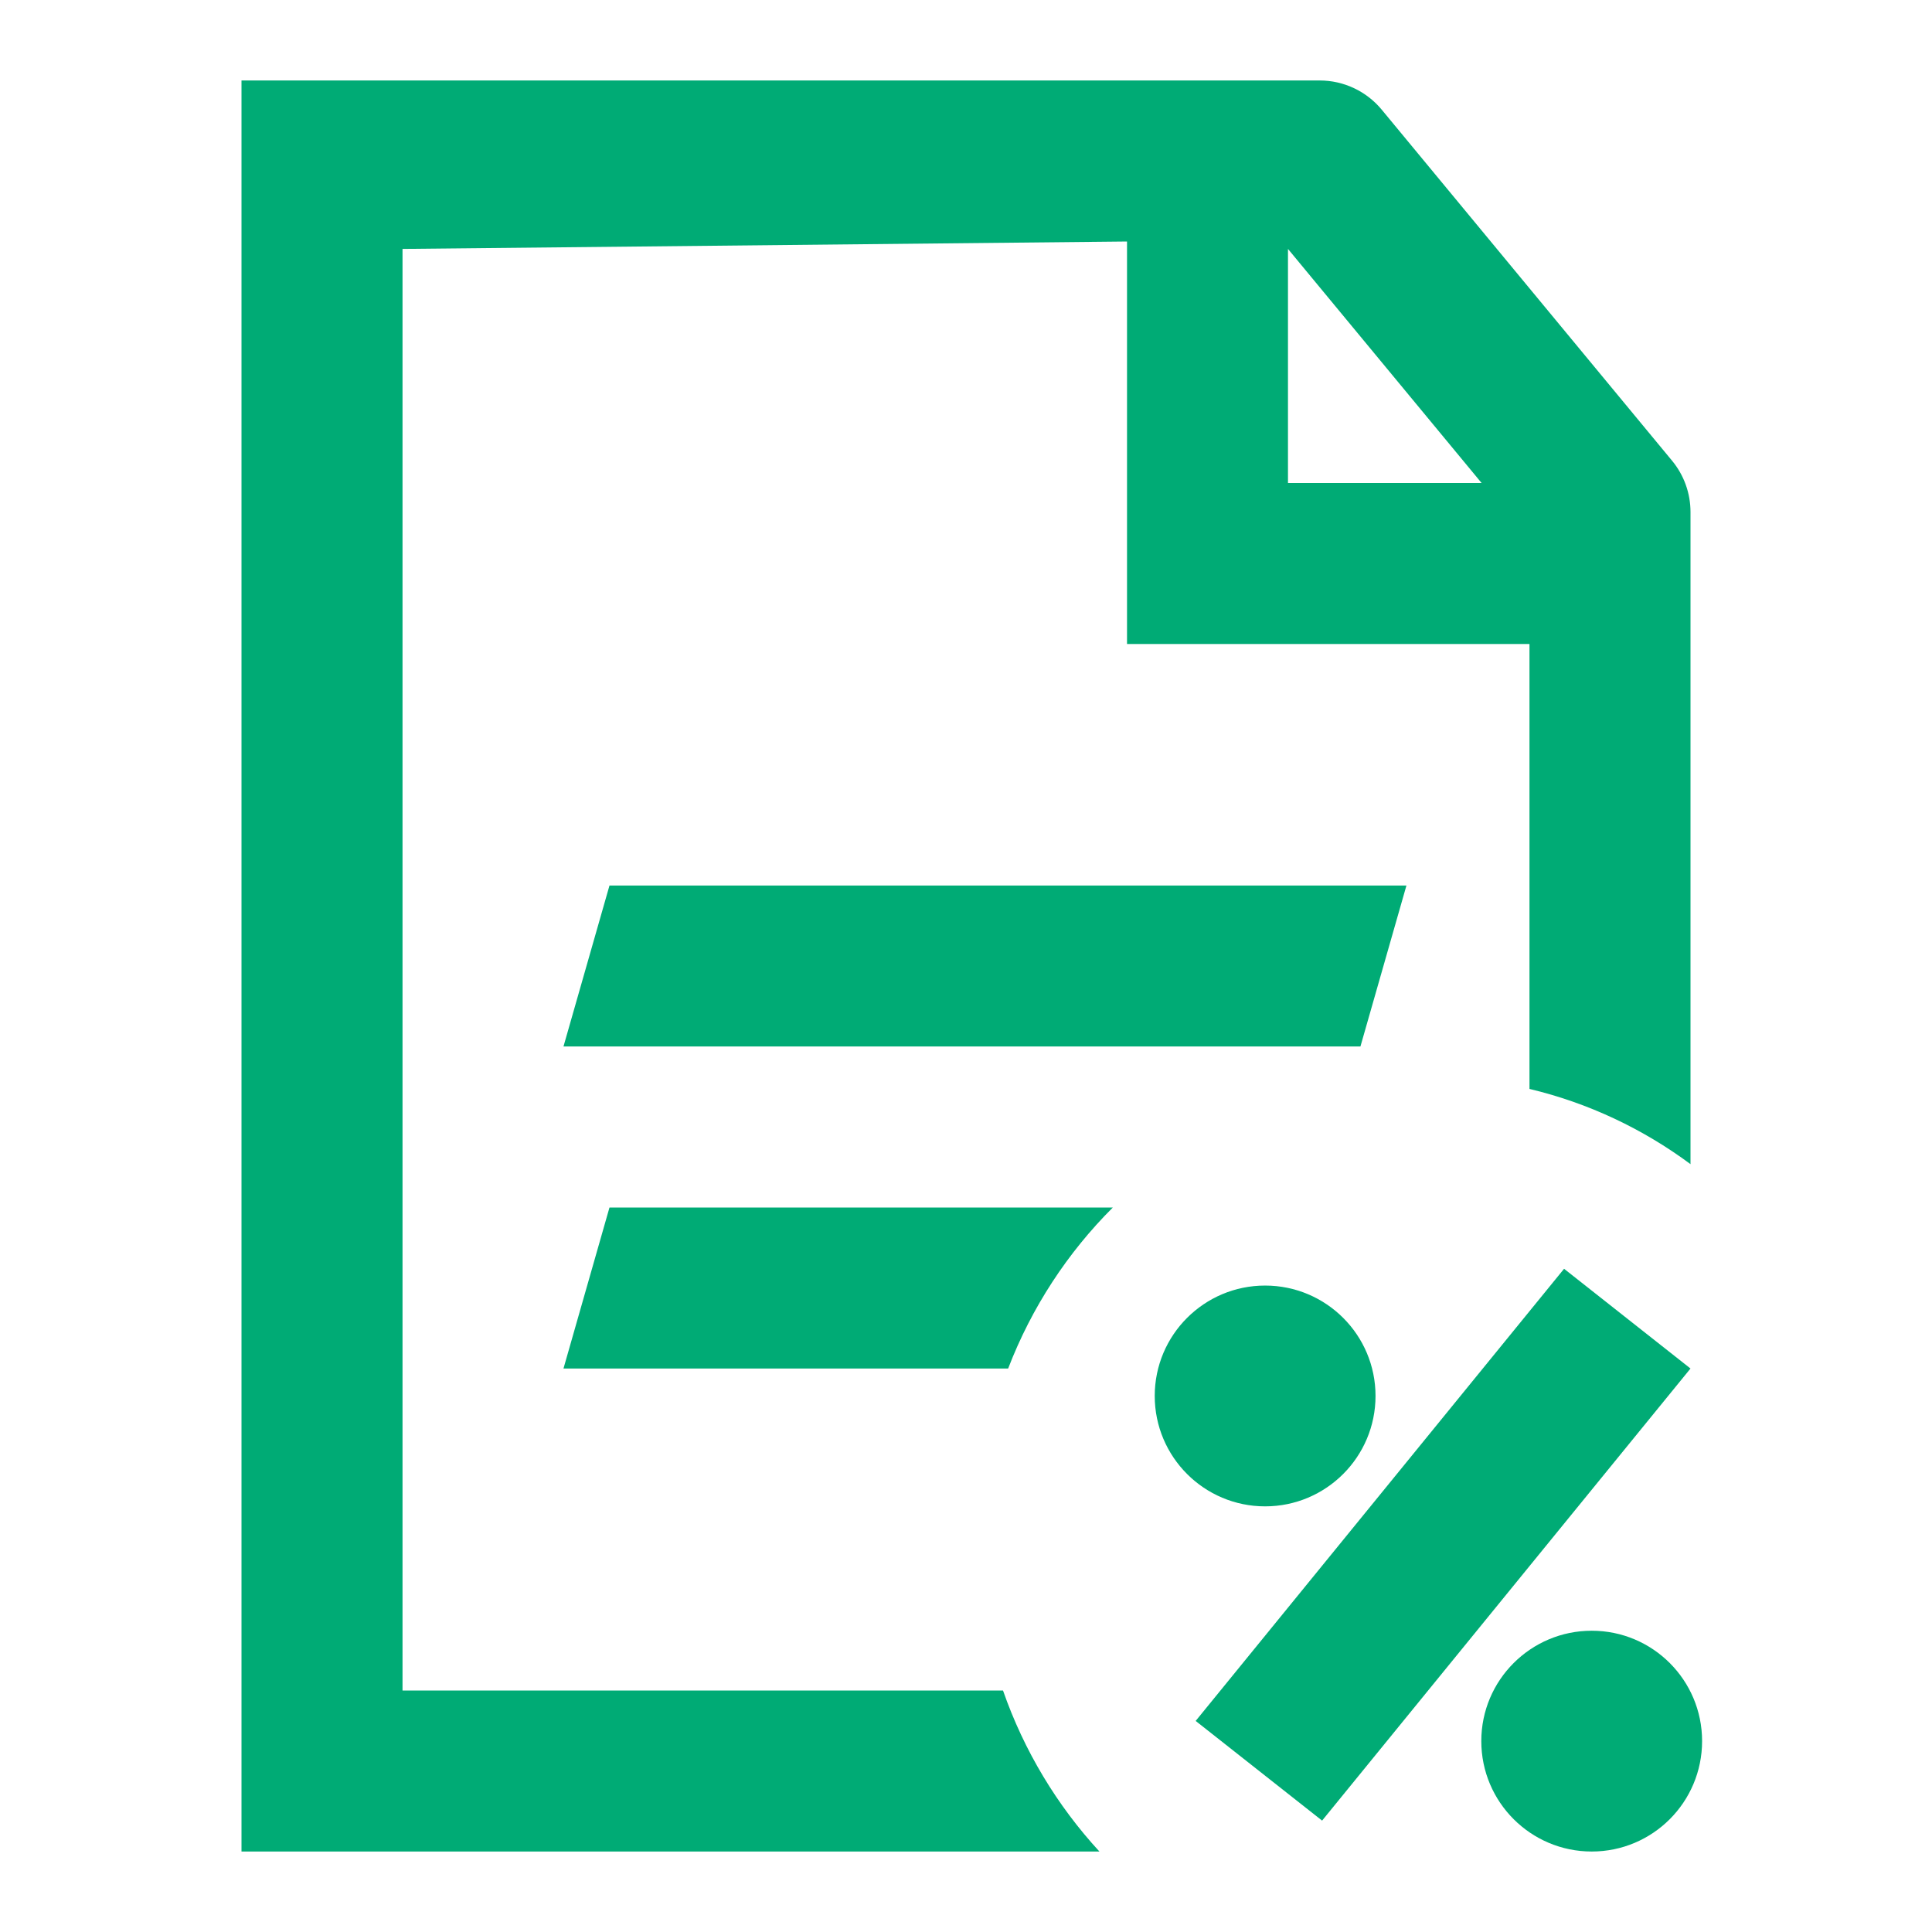
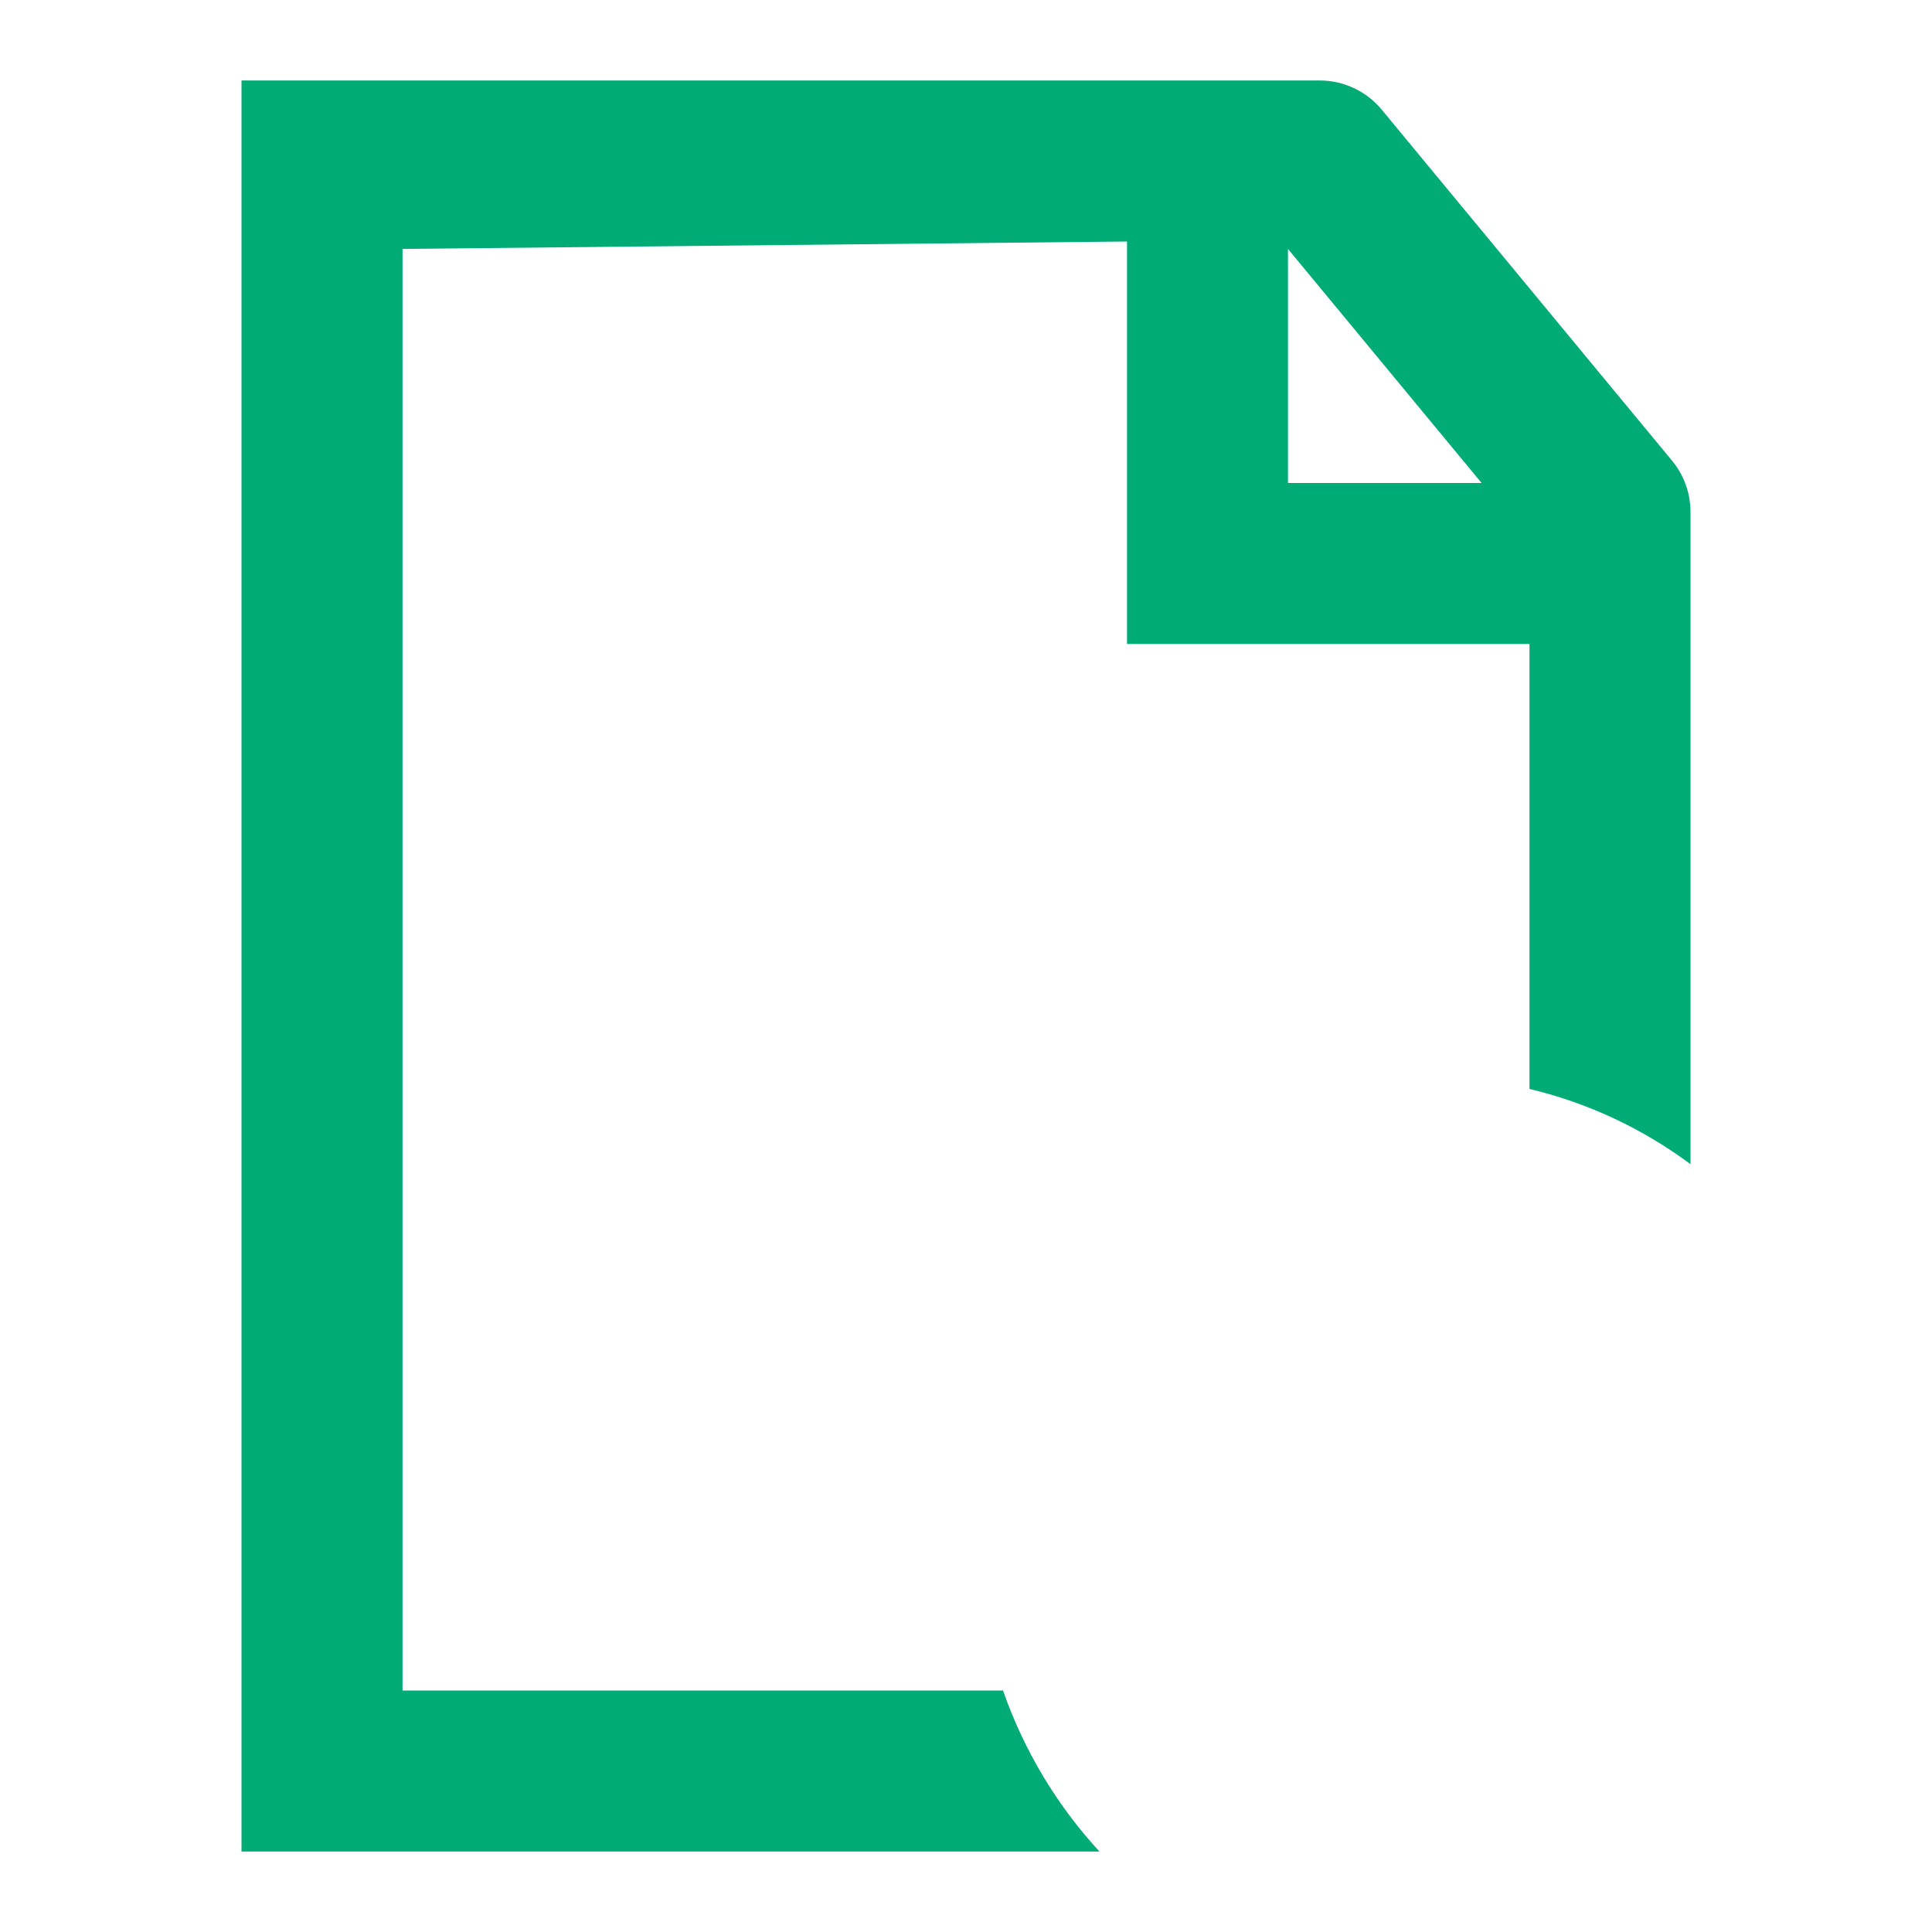
<svg xmlns="http://www.w3.org/2000/svg" width="32" height="32" viewBox="0 0 32 32" fill="none">
-   <path fill-rule="evenodd" clip-rule="evenodd" d="M4 1.333V30.667H18.21C17.511 29.908 16.962 29.002 16.613 28H6.667V4.123L18.667 4V10.667H25.333V18.036C26.31 18.269 27.213 18.698 28 19.282V8.48C28 8.17 27.892 7.869 27.694 7.63L22.886 1.817C22.633 1.511 22.256 1.333 21.859 1.333H4ZM21.333 4.123V8H24.54L21.333 4.123Z" fill="#00AB75" />
-   <path d="M16.698 22.667C17.087 21.654 17.683 20.747 18.432 20H10.095L9.333 22.667H16.698Z" fill="#00AB75" />
-   <path d="M9.333 17.333H22.533L23.295 14.667H10.095L9.333 17.333Z" fill="#00AB75" />
-   <path d="M28 22.667L25.906 21.015L19.804 28.504L21.898 30.155L28 22.667Z" fill="#00AB75" />
-   <path d="M22.783 23.121C22.783 24.131 21.964 24.95 20.954 24.95C19.945 24.95 19.126 24.131 19.126 23.121C19.126 22.111 19.945 21.293 20.954 21.293C21.964 21.293 22.783 22.111 22.783 23.121Z" fill="#00AB75" />
-   <path d="M26.364 30.667C27.374 30.667 28.192 29.848 28.192 28.838C28.192 27.828 27.374 27.01 26.364 27.01C25.354 27.01 24.535 27.828 24.535 28.838C24.535 29.848 25.354 30.667 26.364 30.667Z" fill="#00AB75" />
+   <path fill-rule="evenodd" clip-rule="evenodd" d="M4 1.333V30.667H18.21C17.511 29.908 16.962 29.002 16.613 28H6.667V4.123L18.667 4V10.667H25.333V18.036C26.31 18.269 27.213 18.698 28 19.282V8.48C28 8.17 27.892 7.869 27.694 7.63L22.886 1.817C22.633 1.511 22.256 1.333 21.859 1.333ZM21.333 4.123V8H24.54L21.333 4.123Z" fill="#00AB75" />
</svg>